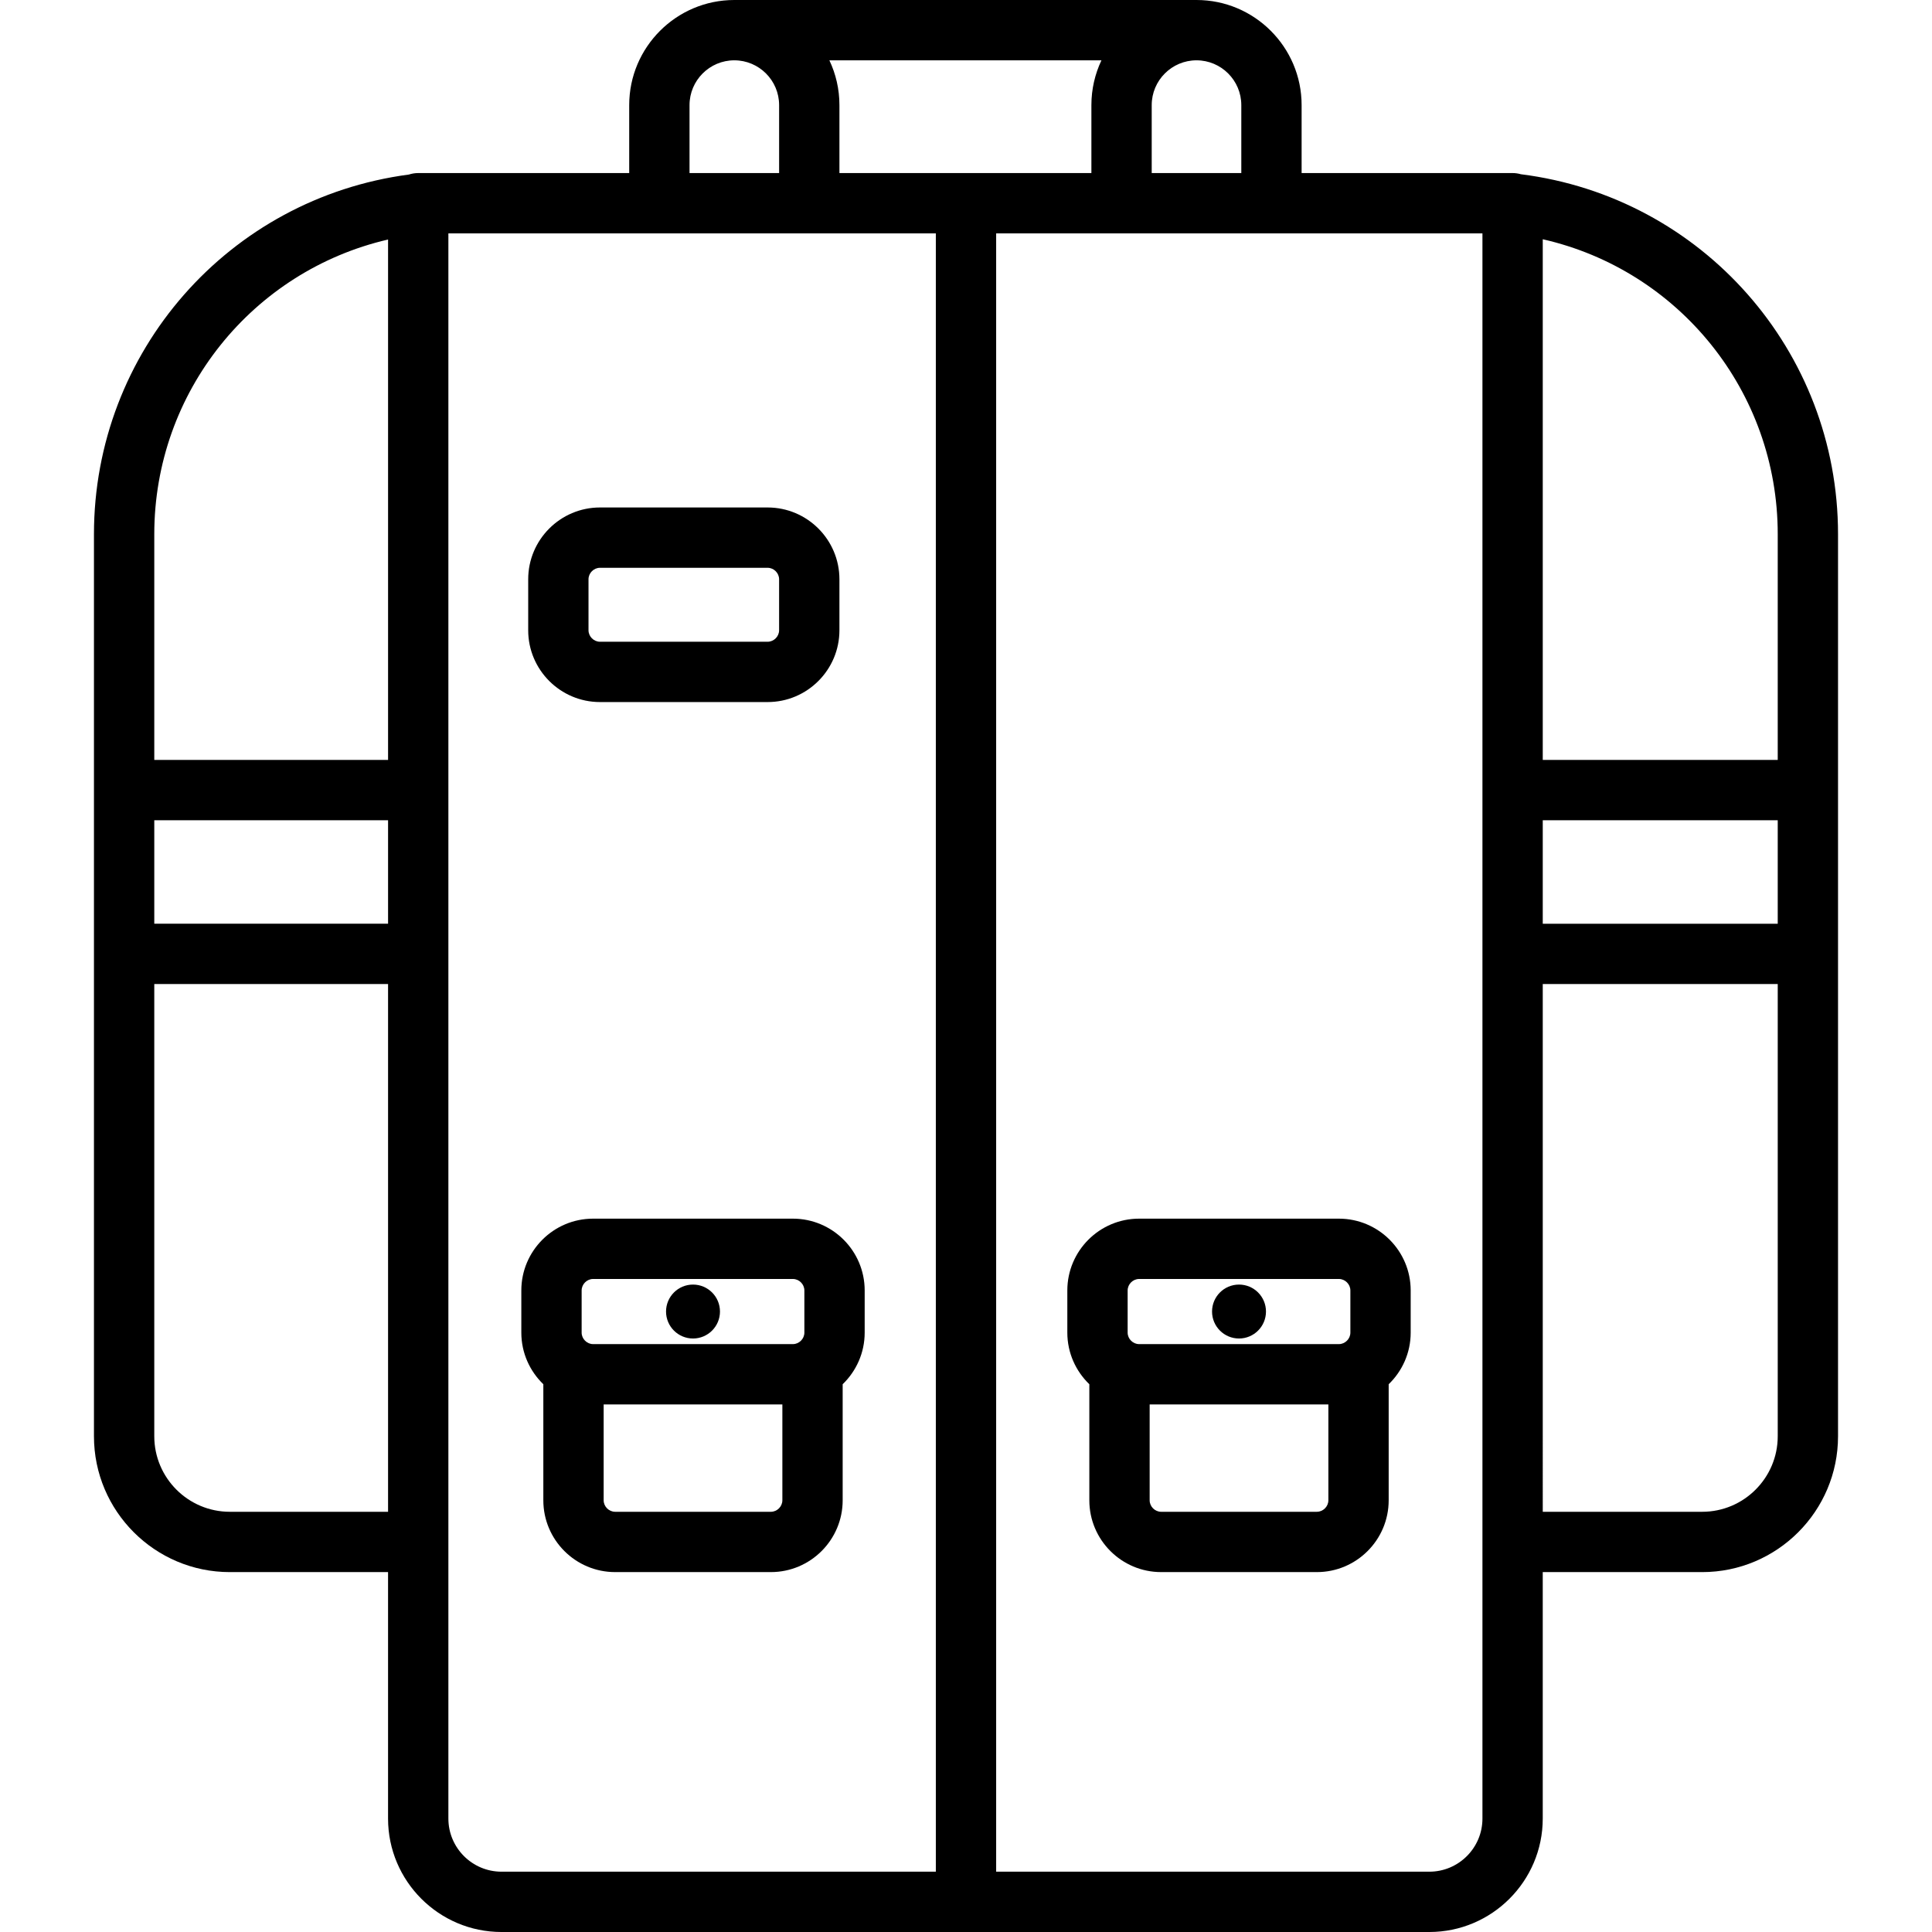
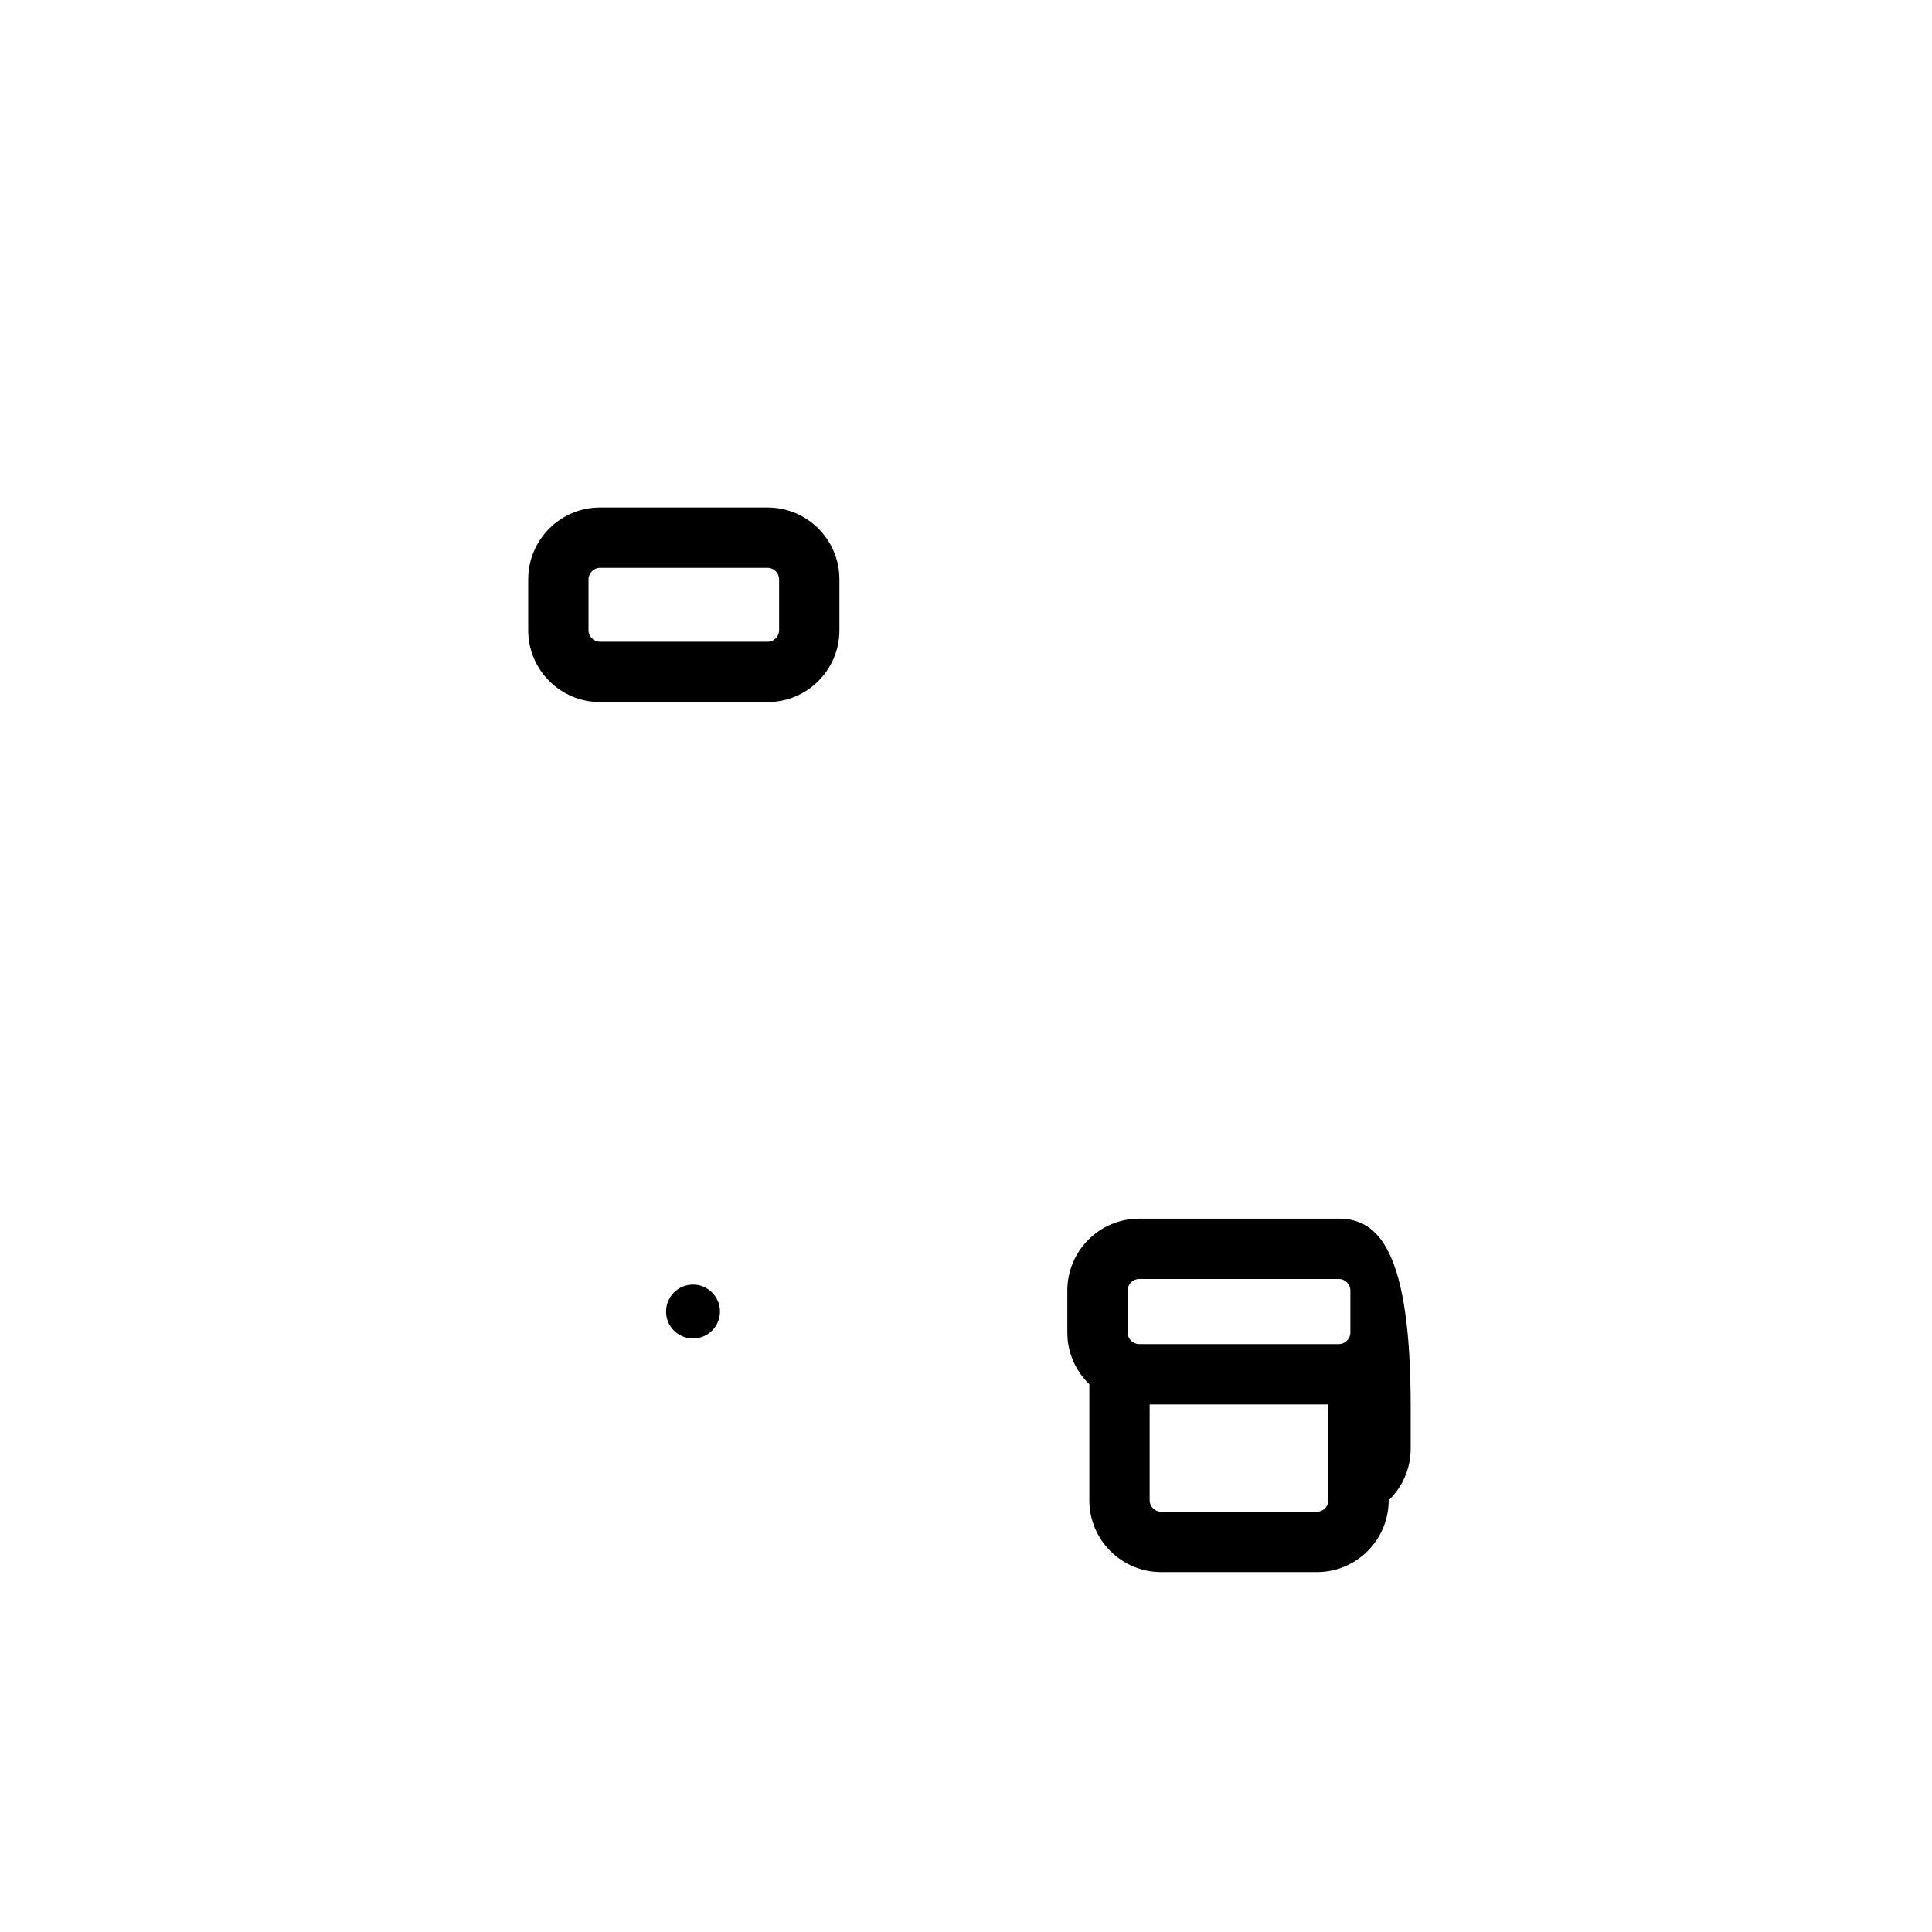
<svg xmlns="http://www.w3.org/2000/svg" version="1.1" id="Layer_1" x="0px" y="0px" viewBox="0 0 512 512" style="enable-background:new 0 0 512 512;" xml:space="preserve">
  <g>
    <g>
      <g>
-         <path d="M354.819,322.956h-52.941c-10.492,0-19.026,8.535-19.026,19.026v11.177c0,5.368,2.245,10.216,5.833,13.679v30.758     c0,10.492,8.535,19.026,19.026,19.026h41.275c10.492,0,19.027-8.535,19.027-19.026v-30.758c3.589-3.463,5.833-8.311,5.833-13.679     v-11.177C373.846,331.49,365.31,322.956,354.819,322.956z M352.031,397.596h-0.001c0,1.65-1.394,3.042-3.043,3.042h-41.275     c-1.65,0-3.042-1.394-3.042-3.042v-25.41h47.361V397.596z M357.862,353.159c0,1.651-1.394,3.044-3.043,3.044h-52.941     c-1.65,0-3.042-1.394-3.042-3.044v-11.177c0-1.65,1.394-3.042,3.042-3.042h52.941c1.651,0,3.043,1.394,3.043,3.042V353.159z" />
-         <path d="M403.051,46.175c-0.698-0.2-1.433-0.313-2.196-0.313h-55.914V27.856C344.942,12.496,332.447,0,317.086,0H194.602     c-15.359,0-27.856,12.496-27.856,27.856v18.006h-55.914c-0.862,0-1.69,0.141-2.468,0.392     c-47.713,6.307-83.464,46.936-83.464,95.315v239.055c0,19.85,16.15,35.999,36.001,35.999h41.938v65.315     c0,16.576,13.486,30.062,30.062,30.062h245.879c16.577,0,30.063-13.486,30.063-30.062v-65.315h42.253     c19.851,0,36.001-16.149,36.001-35.999V141.569C487.101,92.992,451.057,52.224,403.051,46.175z M102.843,400.639H60.903     c-11.037,0-20.017-8.979-20.017-20.015V260.781h61.956V400.639z M102.843,244.797H40.886v-27.421h61.956V244.797z      M102.843,201.392H40.886v-59.823c0-37.718,26.058-69.782,61.956-78.093V201.392z M317.087,15.984     c6.546,0,11.872,5.326,11.872,11.872v18.006h-23.743V27.856h-0.001C305.215,21.31,310.54,15.984,317.087,15.984z M291.894,15.984     c-1.705,3.604-2.663,7.626-2.663,11.872v18.006h-66.773V27.856c0-4.244-0.958-8.268-2.663-11.872H291.894z M194.602,15.984     c6.546,0,11.872,5.326,11.872,11.872v18.006h-23.742V27.856h-0.001C182.731,21.31,188.057,15.984,194.602,15.984z      M132.904,496.016c-7.763,0-14.078-6.316-14.078-14.079V61.846h129.182v434.171H132.904z M378.784,496.017H263.992V61.846h128.87     v420.093h0.001C392.864,489.702,386.547,496.017,378.784,496.017z M408.846,63.404c36.061,8.193,62.271,40.337,62.271,78.165     v59.823h-62.271V63.404z M408.846,217.377h62.271v27.421h-62.271V217.377z M471.118,380.624h-0.001     c0,11.036-8.98,20.015-20.017,20.015h-42.253V260.781h62.271V380.624z" />
-         <circle cx="328.351" cy="347.571" r="7.146" />
-         <path d="M210.125,322.956h-52.942c-10.492,0-19.026,8.535-19.026,19.026v11.177c0,5.368,2.243,10.216,5.833,13.679v30.758h-0.001     c0,10.492,8.536,19.026,19.028,19.026h41.274c10.492,0,19.026-8.535,19.026-19.026v-30.758c3.588-3.463,5.833-8.311,5.833-13.679     v-11.177C229.151,331.49,220.616,322.956,210.125,322.956z M207.334,397.596c0,1.65-1.394,3.042-3.042,3.042h-41.274     c-1.651,0-3.044-1.394-3.044-3.042v-25.41h47.361V397.596z M213.166,353.159c0,1.651-1.394,3.044-3.042,3.044h-52.942     c-1.65,0-3.042-1.394-3.042-3.044v-11.177c0-1.65,1.394-3.042,3.042-3.042h52.942c1.65,0,3.042,1.394,3.042,3.042V353.159z" />
+         <path d="M354.819,322.956h-52.941c-10.492,0-19.026,8.535-19.026,19.026v11.177c0,5.368,2.245,10.216,5.833,13.679v30.758     c0,10.492,8.535,19.026,19.026,19.026h41.275c10.492,0,19.027-8.535,19.027-19.026c3.589-3.463,5.833-8.311,5.833-13.679     v-11.177C373.846,331.49,365.31,322.956,354.819,322.956z M352.031,397.596h-0.001c0,1.65-1.394,3.042-3.043,3.042h-41.275     c-1.65,0-3.042-1.394-3.042-3.042v-25.41h47.361V397.596z M357.862,353.159c0,1.651-1.394,3.044-3.043,3.044h-52.941     c-1.65,0-3.042-1.394-3.042-3.044v-11.177c0-1.65,1.394-3.042,3.042-3.042h52.941c1.651,0,3.043,1.394,3.043,3.042V353.159z" />
        <path d="M159.004,186.053h44.425c10.492,0,19.027-8.536,19.027-19.027v-13.511c0-10.492-8.536-19.028-19.027-19.028h-44.425     c-10.492,0-19.026,8.536-19.026,19.028v13.511C139.977,177.516,148.513,186.053,159.004,186.053z M155.961,153.515     c0-1.651,1.394-3.044,3.042-3.044h44.425c1.651,0,3.043,1.394,3.043,3.044v13.511c0,1.651-1.394,3.043-3.043,3.043h-44.425     c-1.65,0-3.042-1.394-3.042-3.043V153.515z" />
        <circle cx="183.654" cy="347.571" r="7.146" />
      </g>
    </g>
  </g>
  <g>
</g>
  <g>
</g>
  <g>
</g>
  <g>
</g>
  <g>
</g>
  <g>
</g>
  <g>
</g>
  <g>
</g>
  <g>
</g>
  <g>
</g>
  <g>
</g>
  <g>
</g>
  <g>
</g>
  <g>
</g>
  <g>
</g>
</svg>